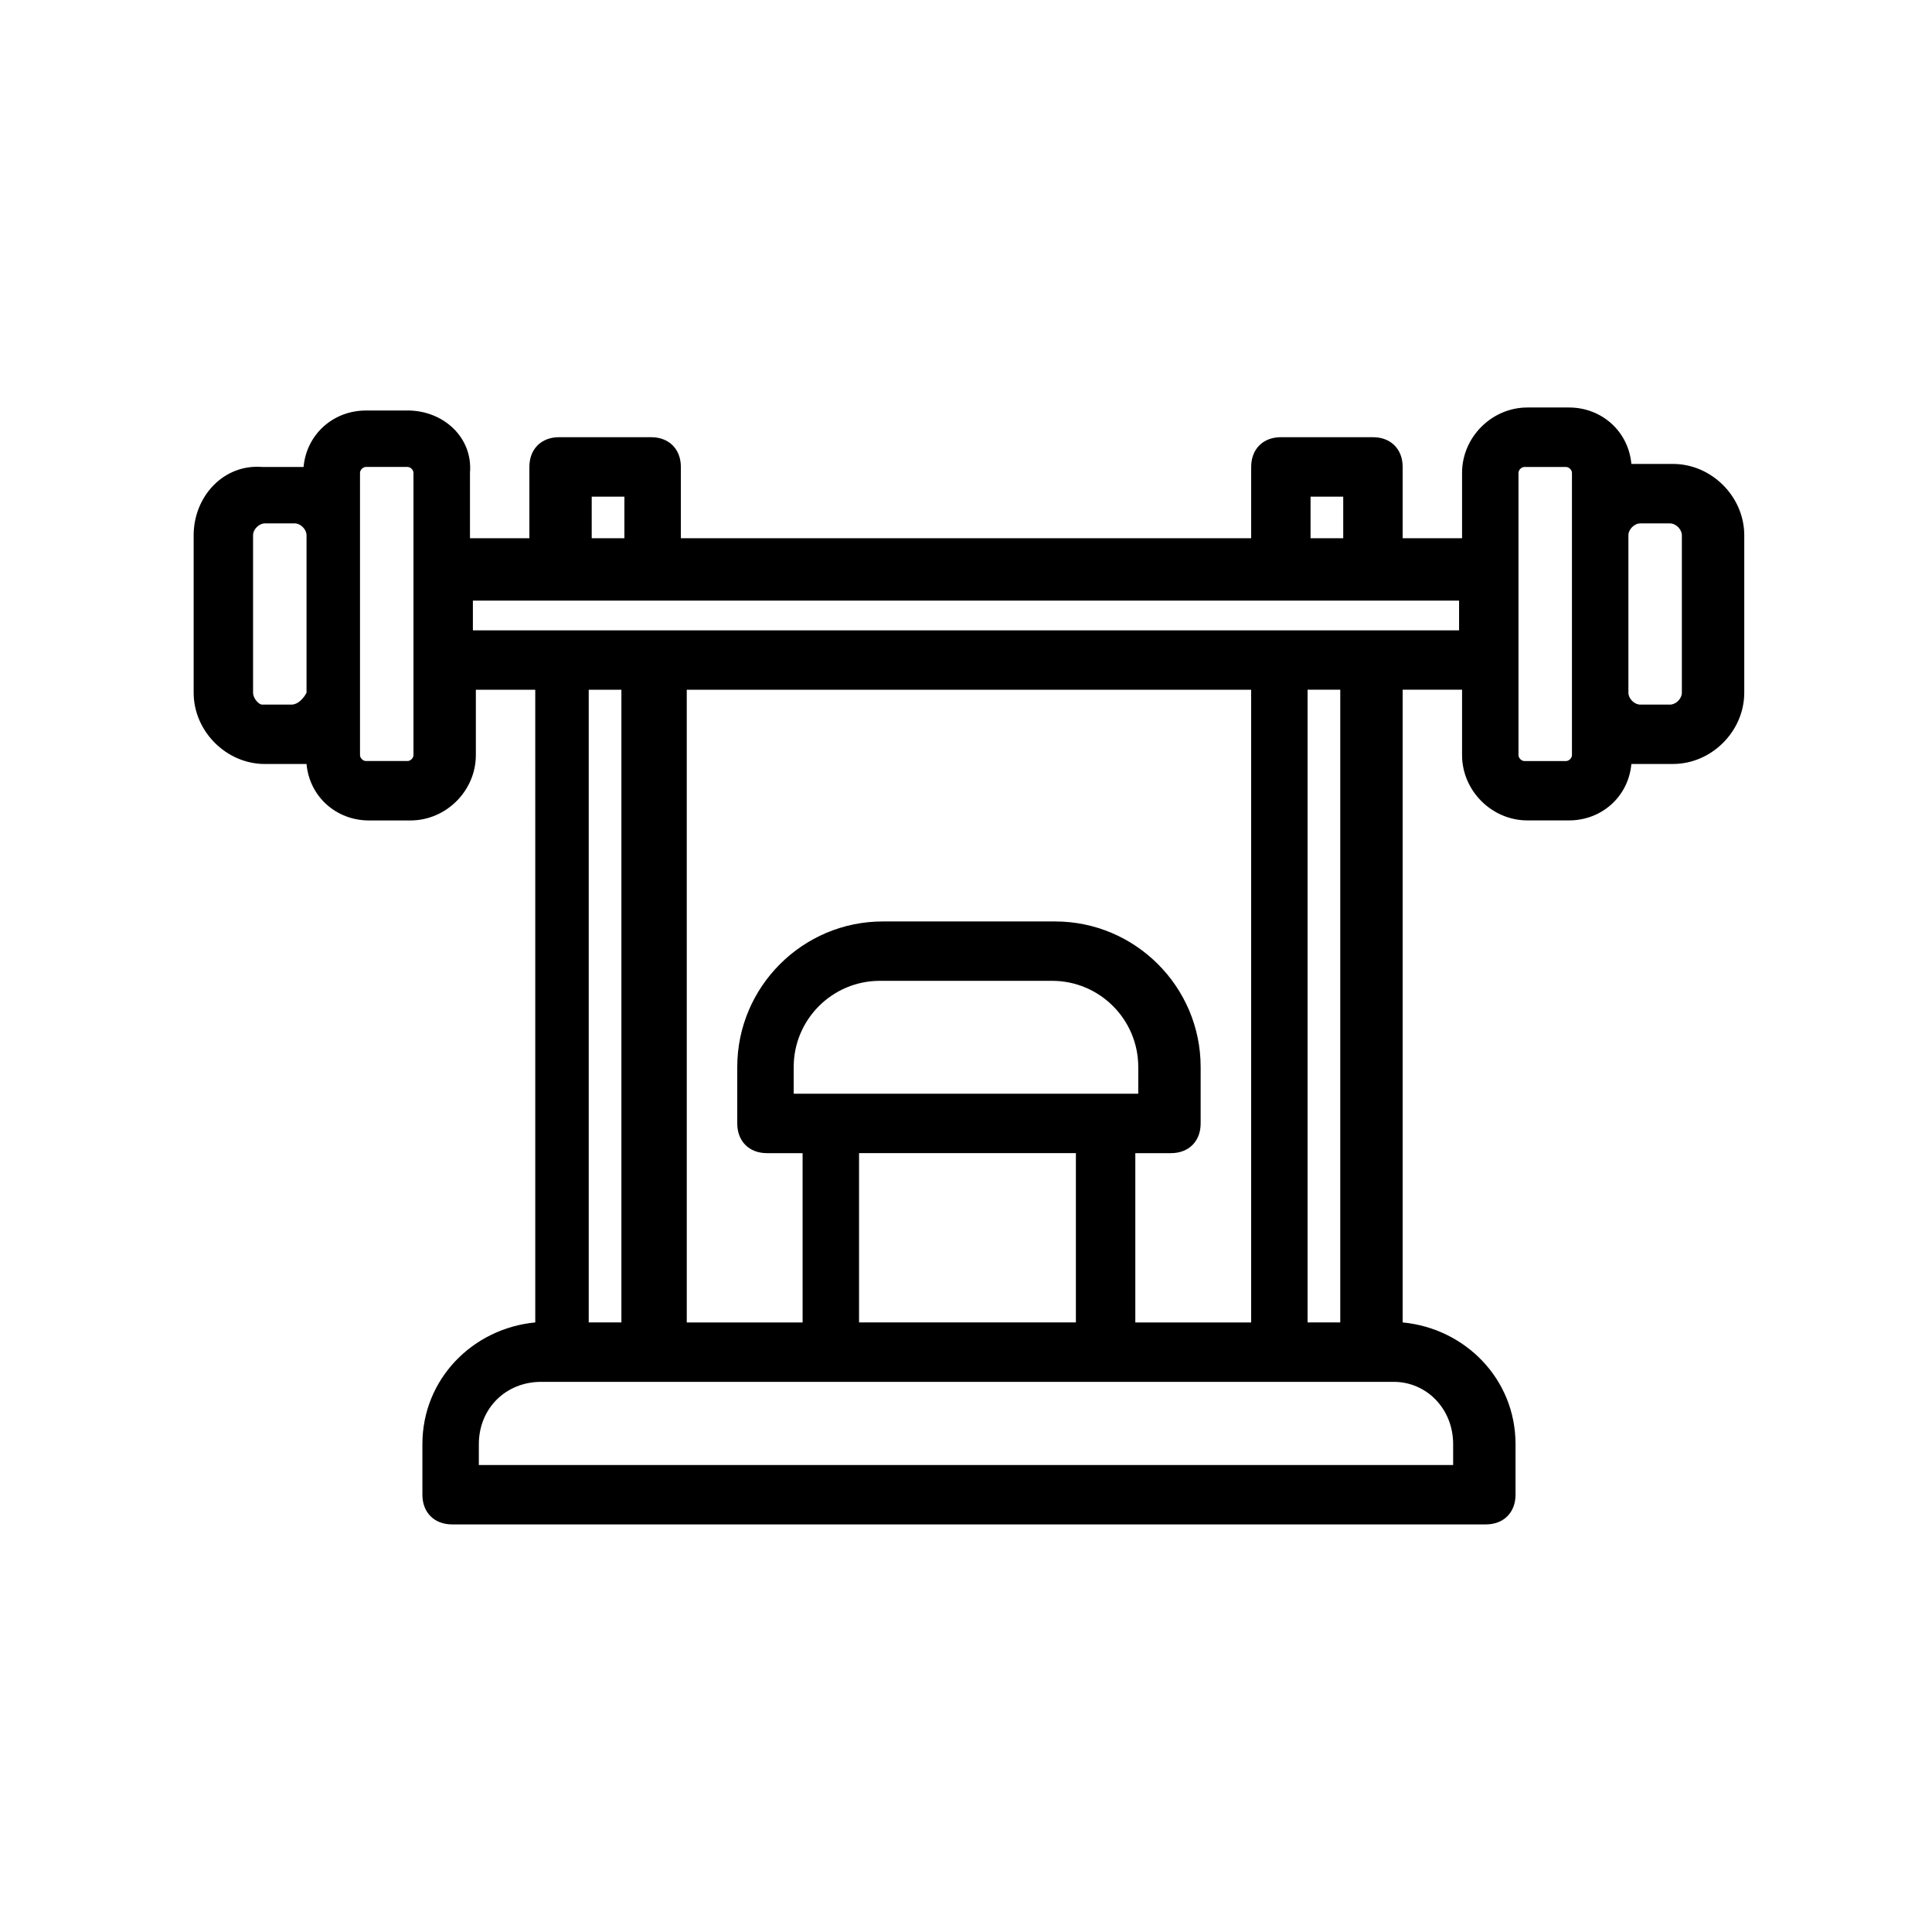
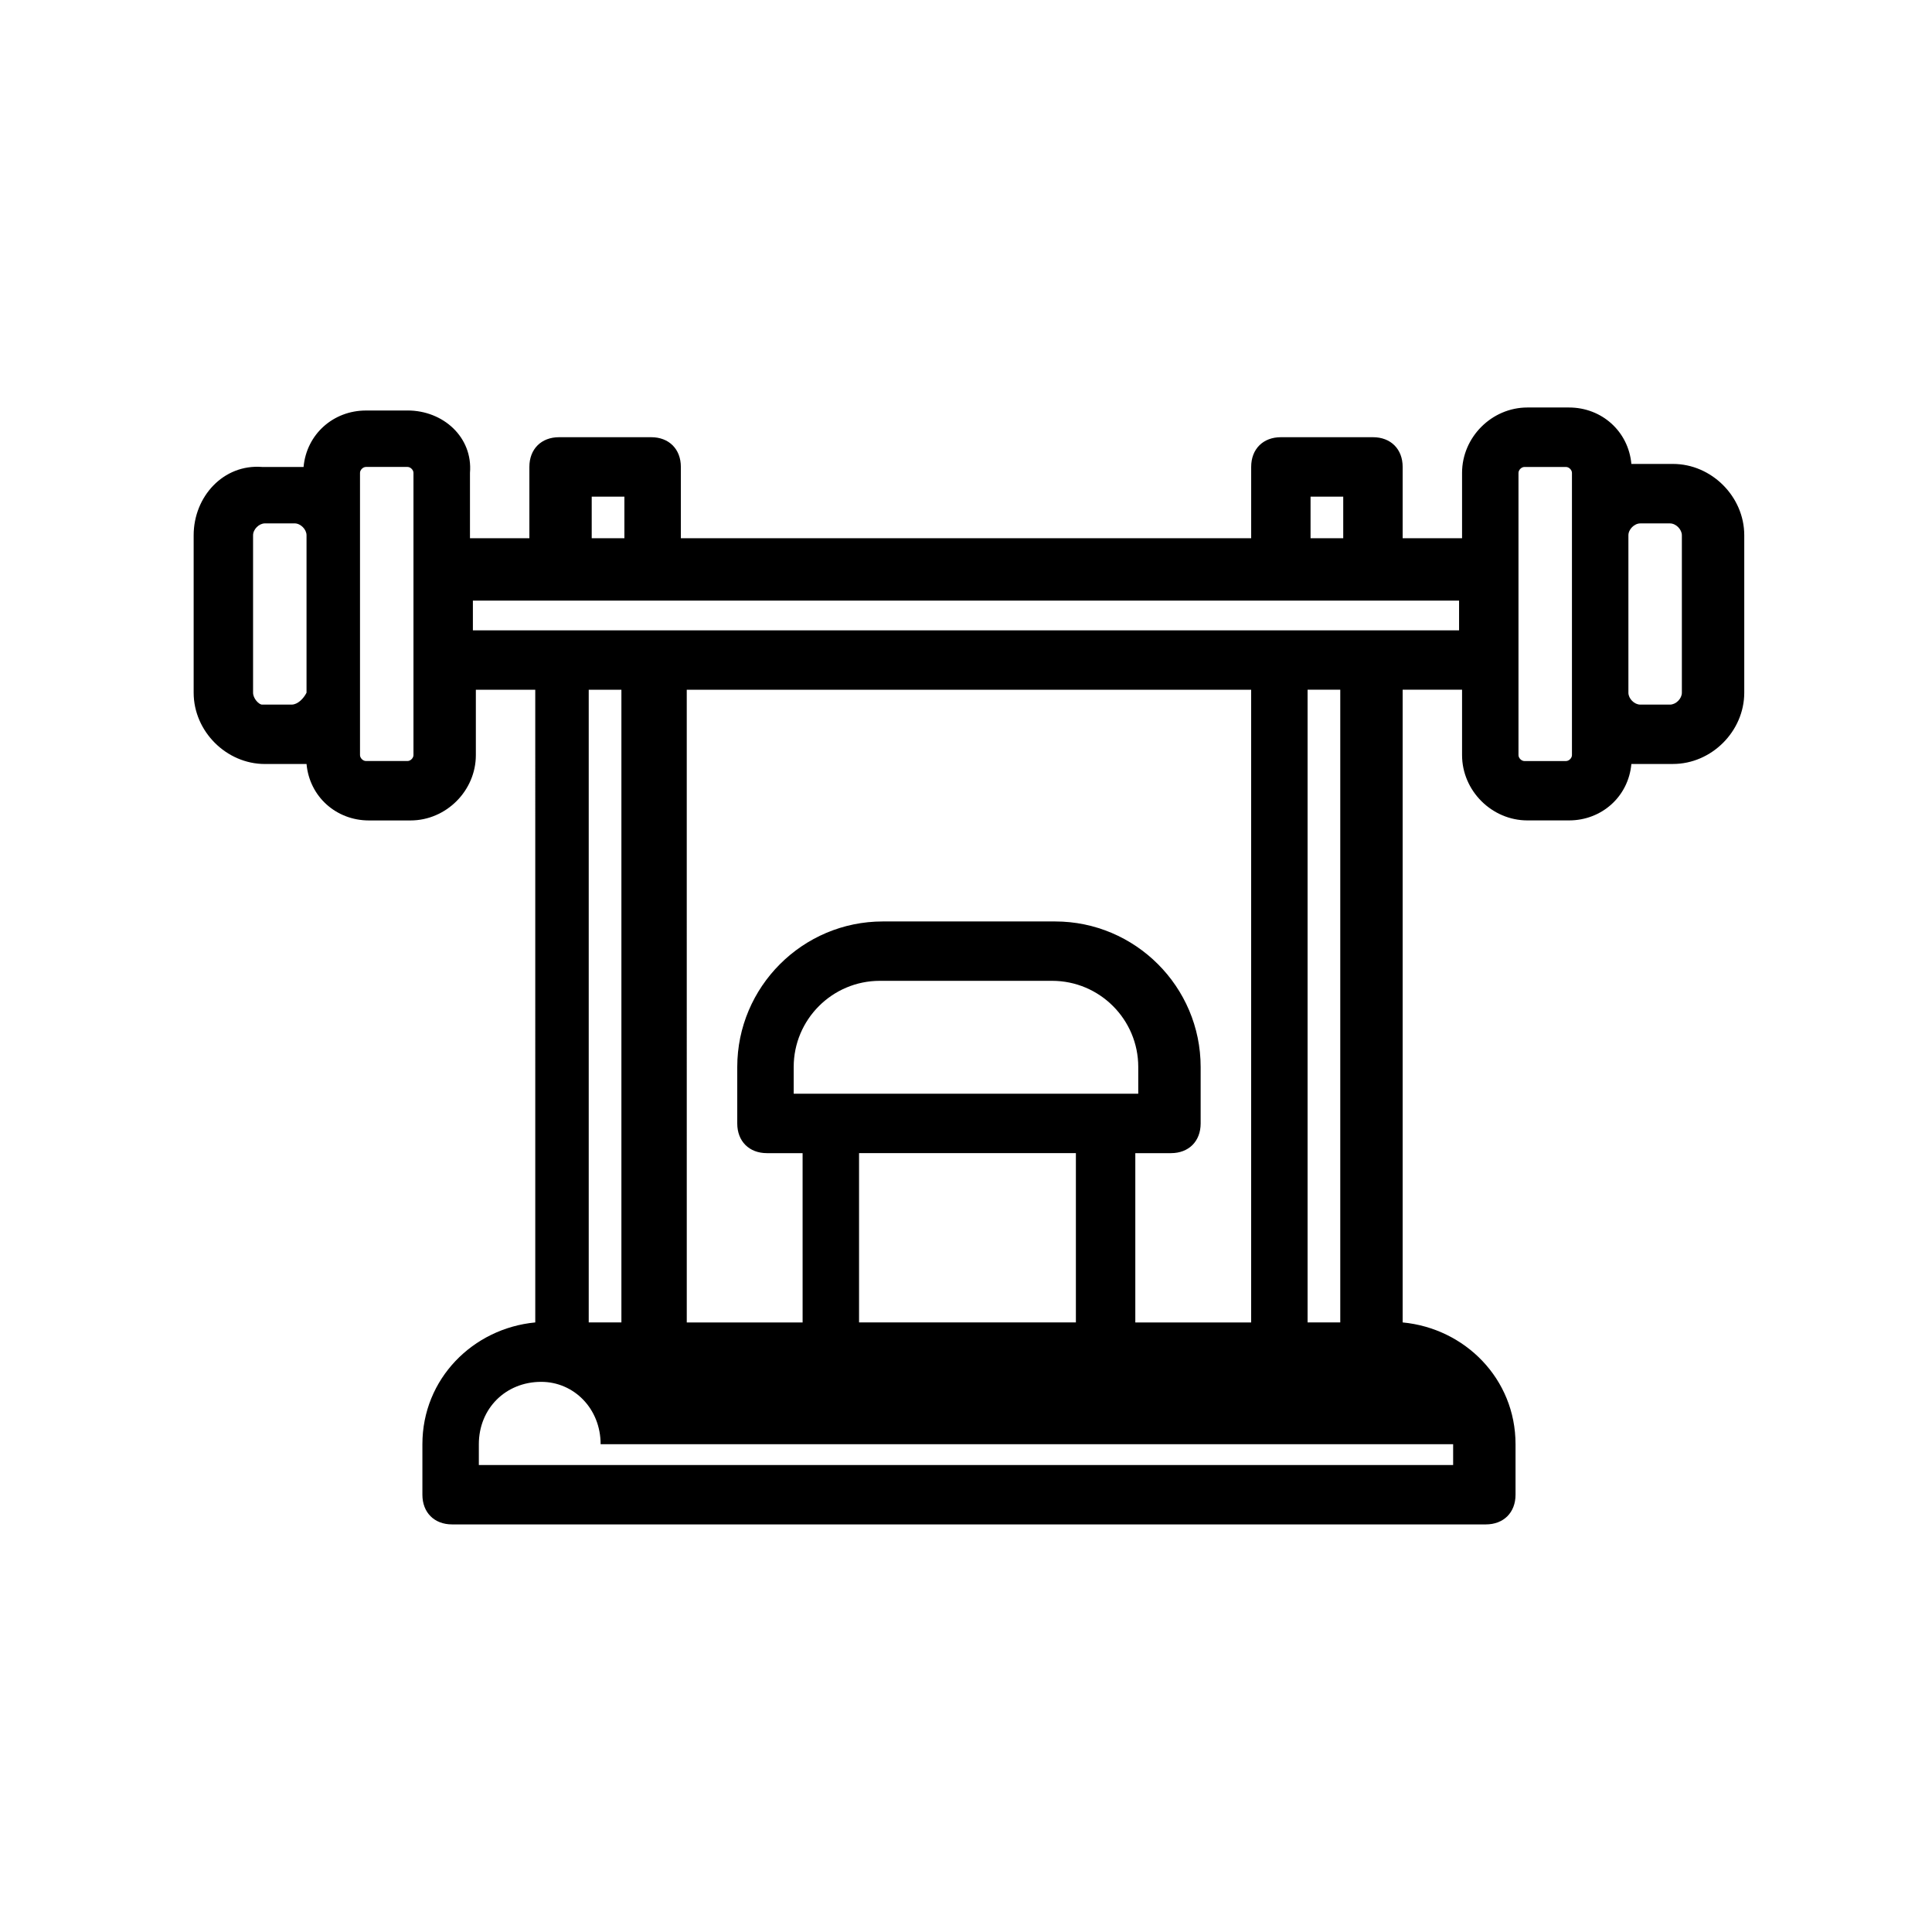
<svg xmlns="http://www.w3.org/2000/svg" fill="#000000" width="800px" height="800px" version="1.1" viewBox="144 144 512 512">
-   <path d="m252 252.79h-11.02c-8.66 0-15.742 6.297-16.531 14.957h-3.148-7.871c-10.234-0.789-18.109 7.871-18.109 18.105v41.723c0 10.234 8.66 18.895 18.895 18.895h7.871 3.148c0.789 8.66 7.871 14.957 16.531 14.957h11.02c9.445 0 17.32-7.871 17.32-17.32v-17.32h15.742l0.004 167.67c-16.531 1.574-29.914 14.957-29.914 32.273v13.383c0 4.723 3.148 7.871 7.871 7.871h273.95c4.723 0 7.871-3.148 7.871-7.871v-13.383c0-17.32-13.383-30.699-29.914-32.273v-167.68h15.742v17.32c0 9.445 7.871 17.32 17.32 17.32h11.02c8.66 0 15.742-6.297 16.531-14.957h3.148 7.871c10.234 0 18.895-8.66 18.895-18.895v-41.723c0-10.234-8.66-18.895-18.895-18.895h-7.871-3.148c-0.789-8.66-7.871-14.957-16.531-14.957h-11.02c-9.445 0-17.32 7.871-17.32 17.32v17.32h-15.742v-18.895c0-4.723-3.148-7.871-7.871-7.871h-24.402c-4.723 0-7.871 3.148-7.871 7.871v18.895h-151.14v-18.895c0-4.723-3.148-7.871-7.871-7.871h-24.402c-4.723 0-7.871 3.148-7.871 7.871v18.895h-15.742v-17.32c0.785-9.445-7.09-16.527-16.535-16.527zm-30.699 77.934h-7.871c-0.789 0-2.363-1.578-2.363-3.152v-41.723c0-1.574 1.574-3.148 3.148-3.148h7.871c1.574 0 3.148 1.574 3.148 3.148v41.723c-0.785 1.574-2.359 3.152-3.934 3.152zm32.273 13.379c0 0.789-0.789 1.574-1.574 1.574h-11.02c-0.789 0-1.574-0.789-1.574-1.574v-74.785c0-0.789 0.789-1.574 1.574-1.574h11.02c0.789 0 1.574 0.789 1.574 1.574zm55.105-17.316v167.67h-8.66v-167.67zm166.89 0v167.68h-30.699v-44.871h9.445c4.723 0 7.871-3.148 7.871-7.871v-14.957c0-21.254-17.32-38.574-38.574-38.574h-45.656c-21.254 0-38.574 17.32-38.574 38.574v14.957c0 4.723 3.148 7.871 7.871 7.871h9.445l0.004 44.867h-30.699l-0.004-167.67zm-103.91 167.67v-44.871h57.465v44.871zm-17.32-60.613v-7.086c0-12.594 10.234-22.828 22.828-22.828h45.656c12.594 0 22.828 10.234 22.828 22.828v7.086zm174.76 92.891v5.512h-258.2v-5.512c0-9.445 7.086-16.531 16.531-16.531h225.93c8.656 0 15.742 7.086 15.742 16.531zm-29.914-32.277h-8.66v-167.68h8.66zm79.508-211.75h7.871c1.574 0 3.148 1.574 3.148 3.148v41.723c0 1.574-1.574 3.148-3.148 3.148h-7.871c-1.574 0-3.148-1.574-3.148-3.148v-41.723c-0.004-1.574 1.57-3.148 3.148-3.148zm-32.277-13.383c0-0.789 0.789-1.574 1.574-1.574h11.02c0.789 0 1.574 0.789 1.574 1.574v74.785c0 0.789-0.789 1.574-1.574 1.574h-11.02c-0.789 0-1.574-0.789-1.574-1.574zm-55.105 6.297h8.66v11.02h-8.66zm-190.5 0h8.66v11.02h-8.66zm229.86 27.551v7.871h-261.35v-7.871z" />
+   <path d="m252 252.79h-11.02c-8.66 0-15.742 6.297-16.531 14.957h-3.148-7.871c-10.234-0.789-18.109 7.871-18.109 18.105v41.723c0 10.234 8.66 18.895 18.895 18.895h7.871 3.148c0.789 8.66 7.871 14.957 16.531 14.957h11.02c9.445 0 17.32-7.871 17.32-17.32v-17.32h15.742l0.004 167.67c-16.531 1.574-29.914 14.957-29.914 32.273v13.383c0 4.723 3.148 7.871 7.871 7.871h273.95c4.723 0 7.871-3.148 7.871-7.871v-13.383c0-17.32-13.383-30.699-29.914-32.273v-167.68h15.742v17.32c0 9.445 7.871 17.32 17.32 17.32h11.02c8.66 0 15.742-6.297 16.531-14.957h3.148 7.871c10.234 0 18.895-8.66 18.895-18.895v-41.723c0-10.234-8.66-18.895-18.895-18.895h-7.871-3.148c-0.789-8.66-7.871-14.957-16.531-14.957h-11.02c-9.445 0-17.32 7.871-17.32 17.32v17.32h-15.742v-18.895c0-4.723-3.148-7.871-7.871-7.871h-24.402c-4.723 0-7.871 3.148-7.871 7.871v18.895h-151.14v-18.895c0-4.723-3.148-7.871-7.871-7.871h-24.402c-4.723 0-7.871 3.148-7.871 7.871v18.895h-15.742v-17.32c0.785-9.445-7.09-16.527-16.535-16.527zm-30.699 77.934h-7.871c-0.789 0-2.363-1.578-2.363-3.152v-41.723c0-1.574 1.574-3.148 3.148-3.148h7.871c1.574 0 3.148 1.574 3.148 3.148v41.723c-0.785 1.574-2.359 3.152-3.934 3.152zm32.273 13.379c0 0.789-0.789 1.574-1.574 1.574h-11.02c-0.789 0-1.574-0.789-1.574-1.574v-74.785c0-0.789 0.789-1.574 1.574-1.574h11.02c0.789 0 1.574 0.789 1.574 1.574zm55.105-17.316v167.67h-8.66v-167.67zm166.89 0v167.68h-30.699v-44.871h9.445c4.723 0 7.871-3.148 7.871-7.871v-14.957c0-21.254-17.32-38.574-38.574-38.574h-45.656c-21.254 0-38.574 17.32-38.574 38.574v14.957c0 4.723 3.148 7.871 7.871 7.871h9.445l0.004 44.867h-30.699l-0.004-167.67zm-103.91 167.67v-44.871h57.465v44.871zm-17.32-60.613v-7.086c0-12.594 10.234-22.828 22.828-22.828h45.656c12.594 0 22.828 10.234 22.828 22.828v7.086zm174.76 92.891v5.512h-258.2v-5.512c0-9.445 7.086-16.531 16.531-16.531c8.656 0 15.742 7.086 15.742 16.531zm-29.914-32.277h-8.66v-167.68h8.66zm79.508-211.75h7.871c1.574 0 3.148 1.574 3.148 3.148v41.723c0 1.574-1.574 3.148-3.148 3.148h-7.871c-1.574 0-3.148-1.574-3.148-3.148v-41.723c-0.004-1.574 1.57-3.148 3.148-3.148zm-32.277-13.383c0-0.789 0.789-1.574 1.574-1.574h11.02c0.789 0 1.574 0.789 1.574 1.574v74.785c0 0.789-0.789 1.574-1.574 1.574h-11.02c-0.789 0-1.574-0.789-1.574-1.574zm-55.105 6.297h8.66v11.02h-8.66zm-190.5 0h8.66v11.02h-8.66zm229.86 27.551v7.871h-261.35v-7.871z" />
</svg>